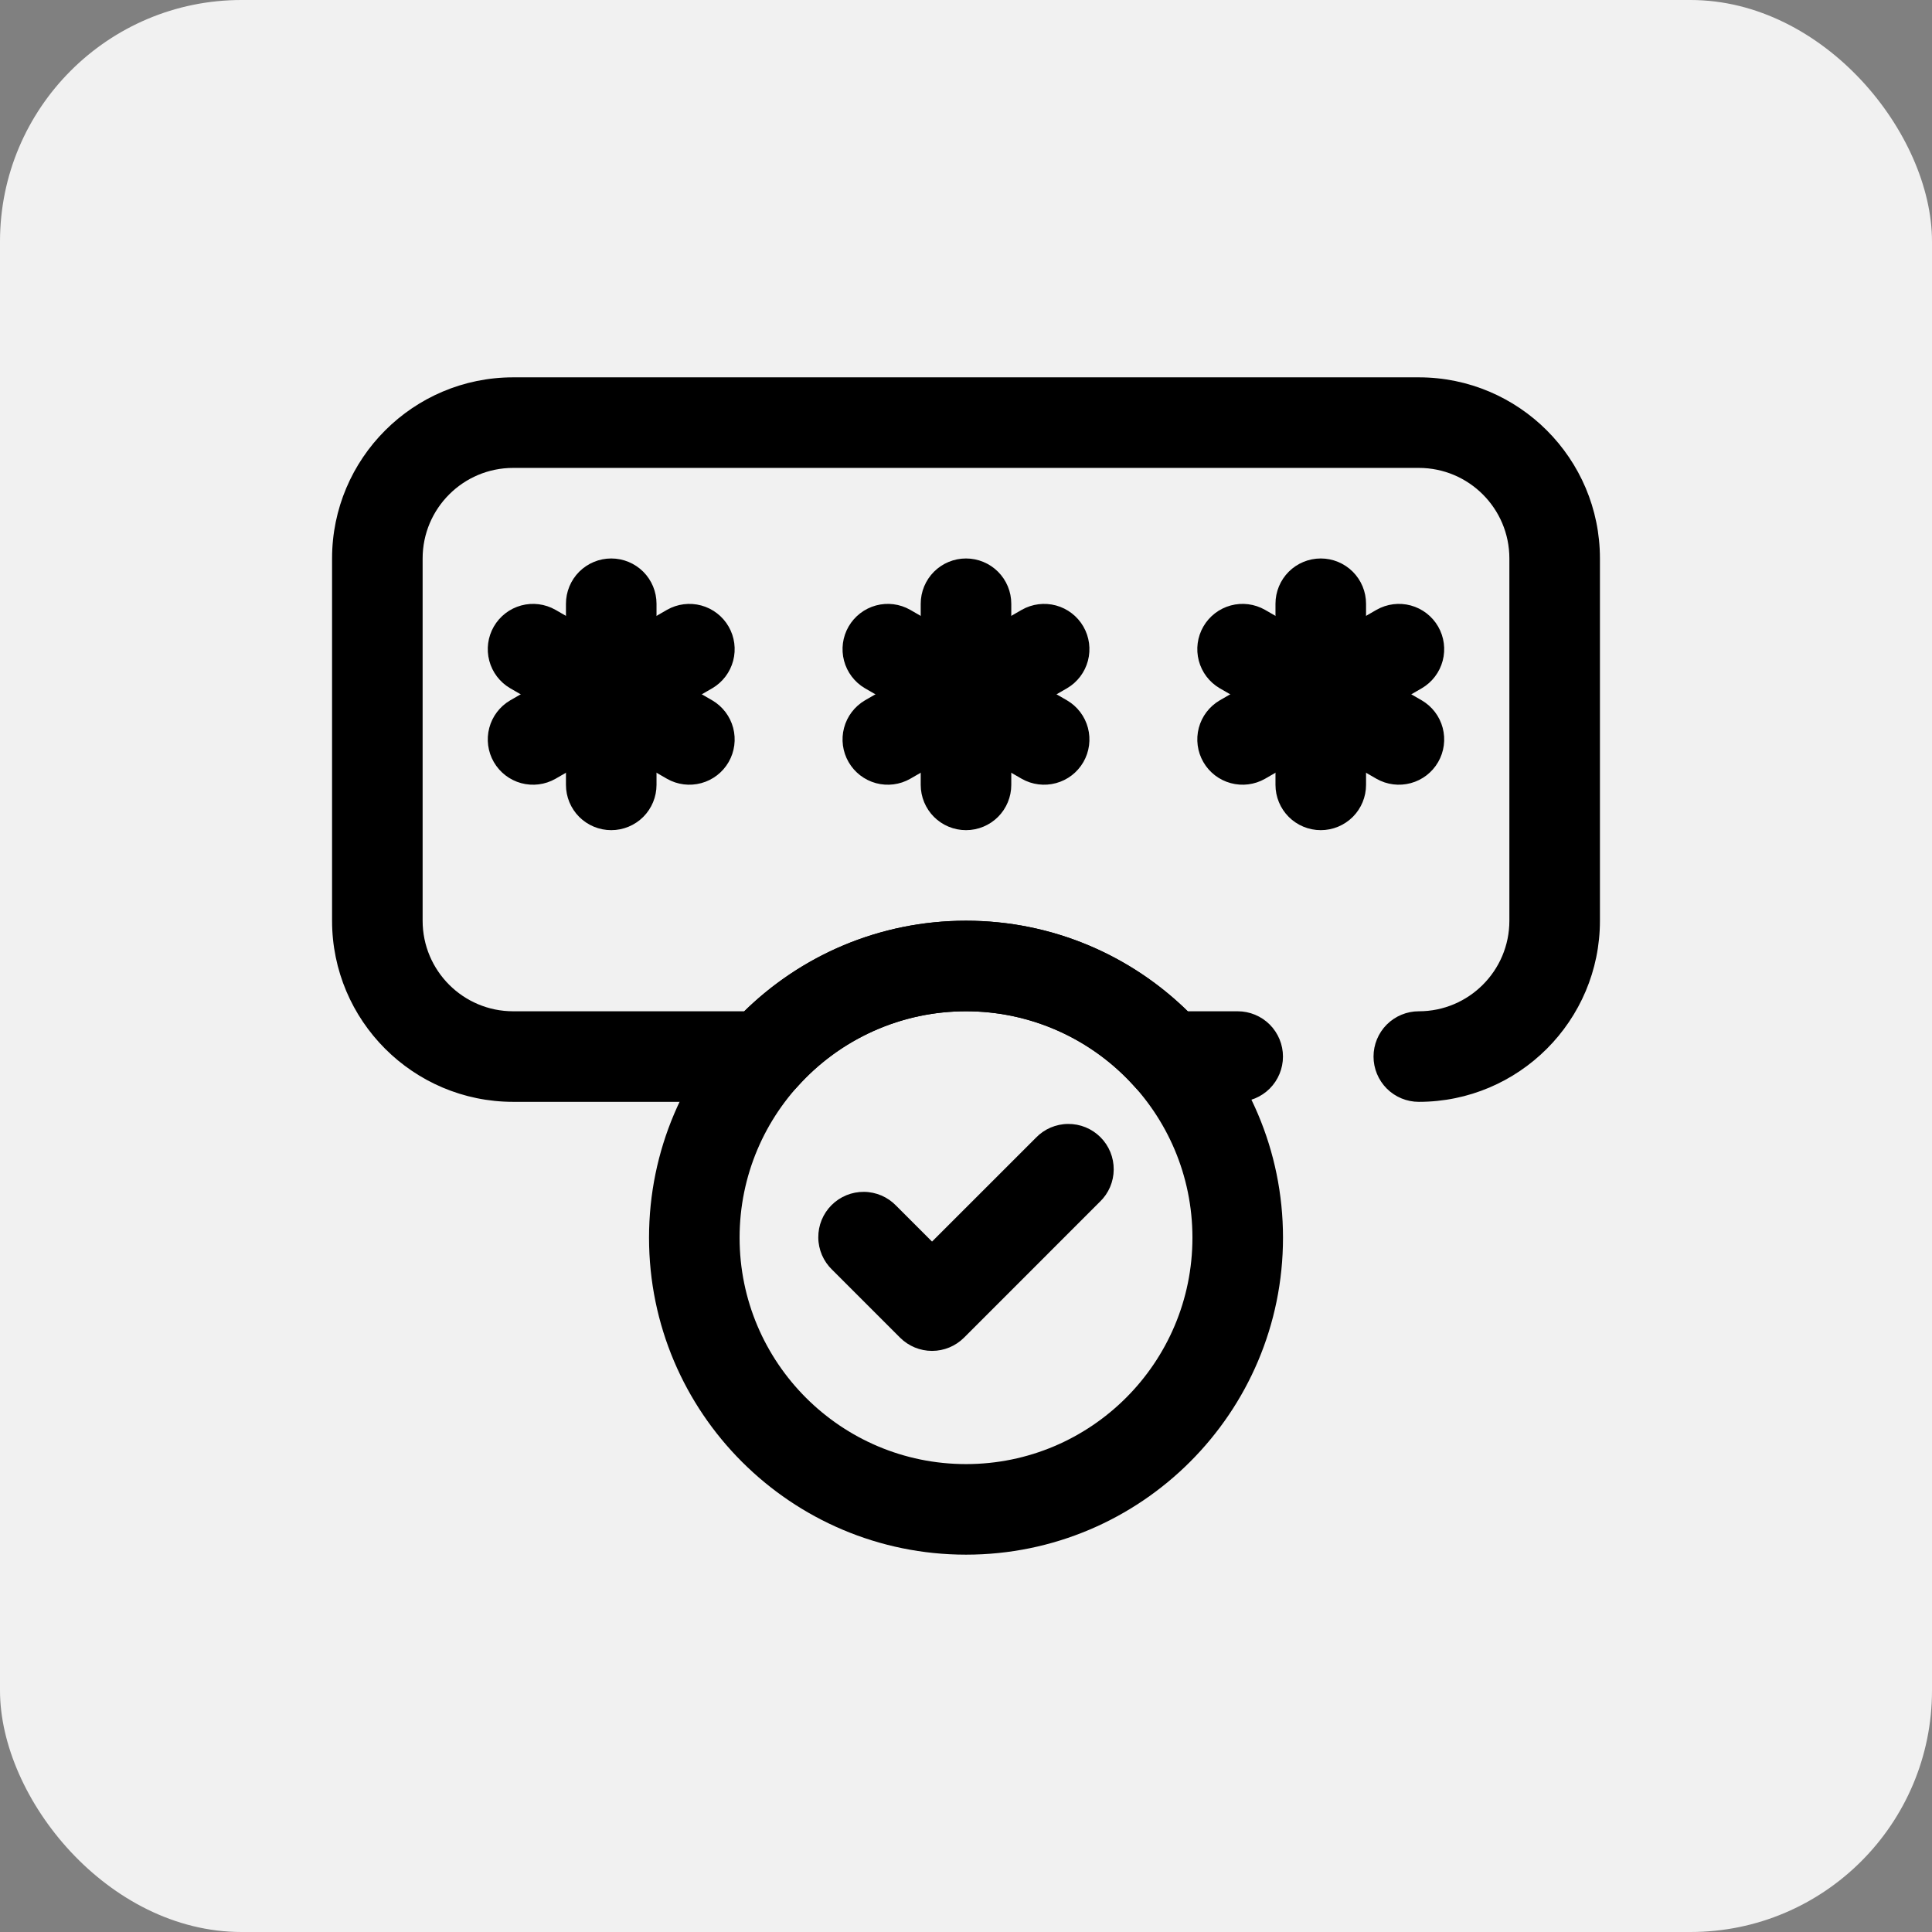
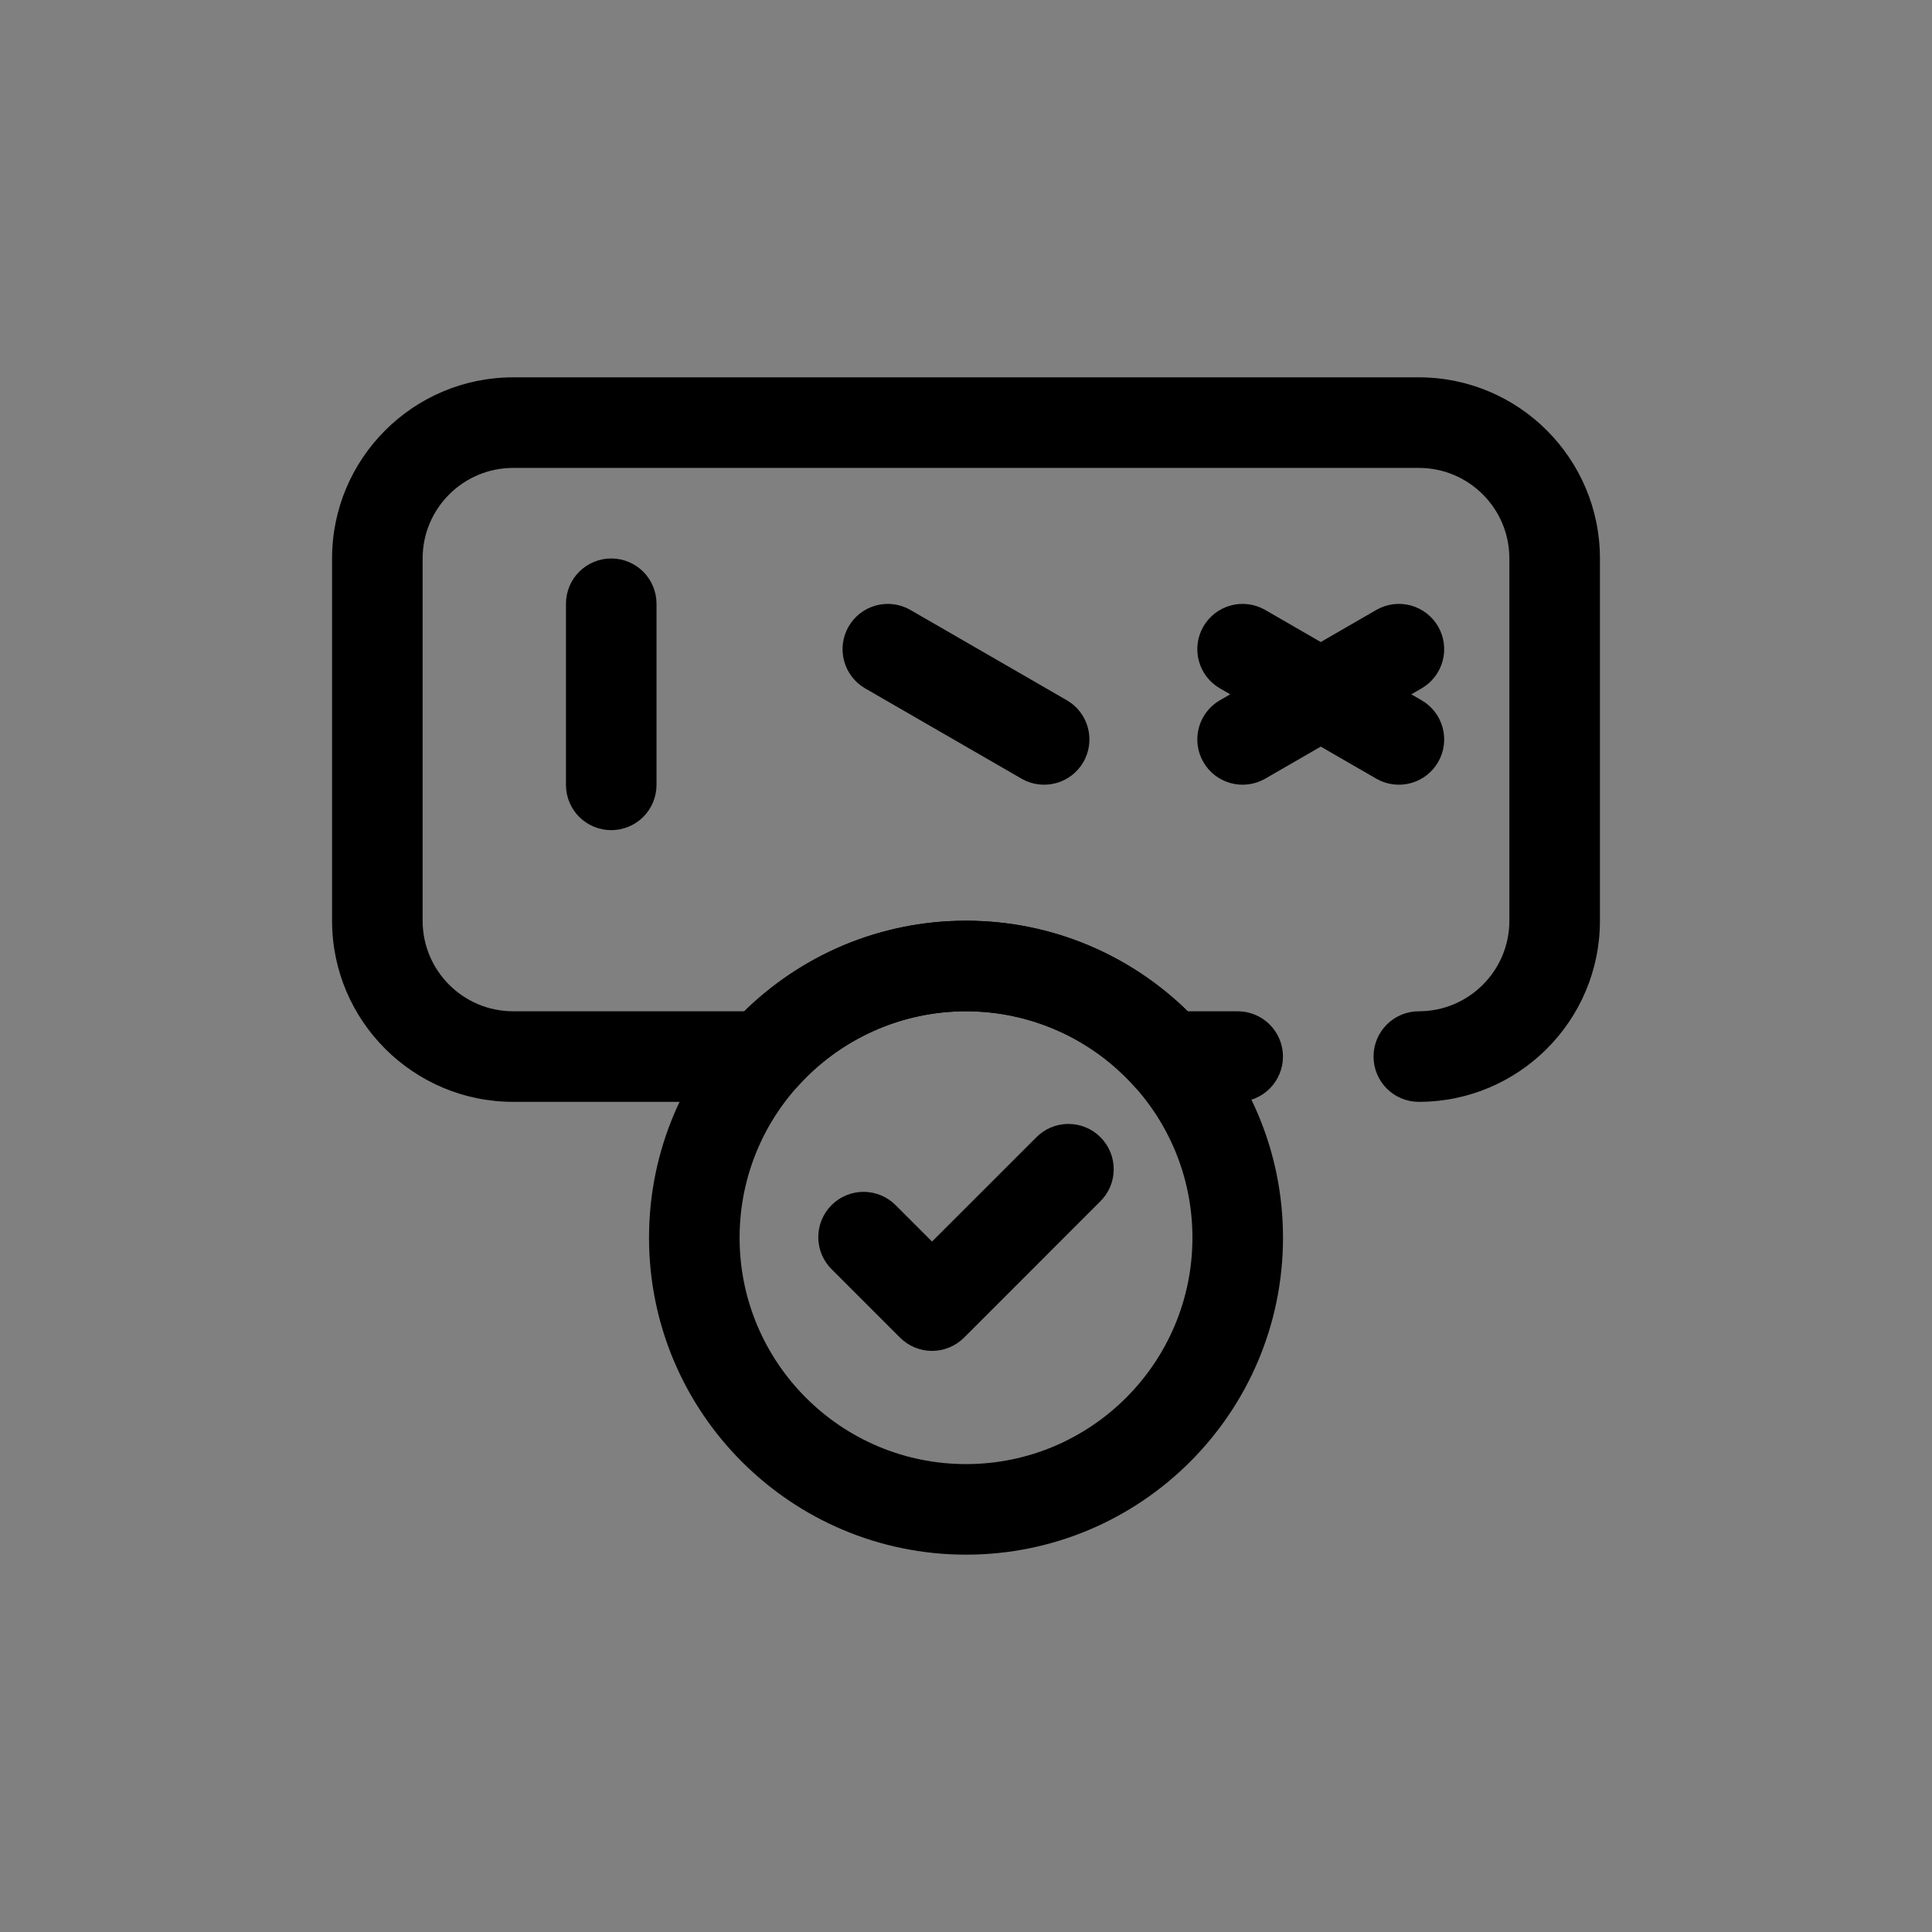
<svg xmlns="http://www.w3.org/2000/svg" width="64" height="64" viewBox="0 0 64 64" fill="none">
  <rect x="0" y="0" width="64" height="64" fill="#808080" stroke="none" />
-   <rect width="64" height="64" rx="8" fill="#F1F1F1" />
  <g clip-path="url(#clip0_266_4420)">
    <path fill-rule="evenodd" clip-rule="evenodd" d="M32.001 30.5C26.205 30.5 21.5 35.205 21.5 41C21.5 46.795 26.205 51.5 32.001 51.5C37.796 51.5 42.501 46.795 42.501 41C42.501 35.205 37.796 30.5 32.001 30.5ZM32.001 33.5C36.14 33.5 39.501 36.861 39.501 41C39.501 45.139 36.14 48.5 32.001 48.5C27.861 48.5 24.5 45.139 24.5 41C24.5 36.861 27.861 33.5 32.001 33.5ZM18.748 20V26C18.748 26.398 18.906 26.779 19.187 27.061C19.469 27.342 19.85 27.5 20.248 27.5C20.646 27.5 21.027 27.342 21.309 27.061C21.59 26.779 21.748 26.398 21.748 26V20C21.748 19.602 21.59 19.221 21.309 18.939C21.027 18.658 20.646 18.5 20.248 18.5C19.85 18.5 19.469 18.658 19.187 18.939C18.906 19.221 18.748 19.602 18.748 20Z" fill="black" />
-     <path fill-rule="evenodd" clip-rule="evenodd" d="M16.9 22.799L22.096 25.799C22.44 25.995 22.848 26.046 23.23 25.942C23.612 25.839 23.938 25.588 24.136 25.245C24.334 24.902 24.388 24.494 24.287 24.111C24.186 23.729 23.937 23.401 23.596 23.201L18.4 20.201C18.055 20.005 17.648 19.953 17.265 20.057C16.883 20.161 16.557 20.412 16.359 20.755C16.161 21.098 16.107 21.505 16.208 21.888C16.309 22.271 16.558 22.599 16.9 22.799Z" fill="black" />
-     <path fill-rule="evenodd" clip-rule="evenodd" d="M18.4 25.799L23.596 22.799C23.937 22.599 24.186 22.271 24.287 21.888C24.388 21.505 24.334 21.098 24.136 20.755C23.938 20.412 23.612 20.161 23.23 20.057C22.848 19.954 22.44 20.005 22.096 20.201L16.9 23.201C16.558 23.401 16.309 23.729 16.208 24.112C16.107 24.495 16.161 24.902 16.359 25.245C16.557 25.588 16.883 25.839 17.265 25.943C17.648 26.046 18.055 25.995 18.4 25.799ZM30.5 20V26C30.5 26.398 30.658 26.779 30.939 27.061C31.221 27.342 31.602 27.5 32 27.5C32.398 27.5 32.779 27.342 33.061 27.061C33.342 26.779 33.5 26.398 33.5 26V20C33.5 19.602 33.342 19.221 33.061 18.939C32.779 18.658 32.398 18.5 32 18.5C31.602 18.5 31.221 18.658 30.939 18.939C30.658 19.221 30.5 19.602 30.5 20Z" fill="black" />
    <path fill-rule="evenodd" clip-rule="evenodd" d="M28.651 22.799L33.847 25.799C34.192 25.995 34.6 26.046 34.982 25.942C35.364 25.839 35.69 25.588 35.888 25.245C36.086 24.902 36.14 24.494 36.039 24.111C35.938 23.729 35.689 23.401 35.347 23.201L30.151 20.201C29.807 20.005 29.399 19.953 29.017 20.057C28.635 20.161 28.309 20.412 28.111 20.755C27.913 21.098 27.859 21.505 27.96 21.888C28.061 22.271 28.31 22.599 28.651 22.799Z" fill="black" />
-     <path fill-rule="evenodd" clip-rule="evenodd" d="M30.151 25.799L35.347 22.799C35.689 22.599 35.938 22.271 36.039 21.888C36.14 21.505 36.086 21.098 35.888 20.755C35.69 20.412 35.364 20.161 34.982 20.057C34.6 19.954 34.192 20.005 33.847 20.201L28.651 23.201C28.31 23.401 28.061 23.729 27.96 24.112C27.859 24.495 27.913 24.902 28.111 25.245C28.309 25.588 28.635 25.839 29.017 25.943C29.399 26.046 29.807 25.995 30.151 25.799ZM42.252 20V26C42.252 26.398 42.41 26.779 42.691 27.061C42.973 27.342 43.354 27.5 43.752 27.5C44.15 27.5 44.531 27.342 44.813 27.061C45.094 26.779 45.252 26.398 45.252 26V20C45.252 19.602 45.094 19.221 44.813 18.939C44.531 18.658 44.15 18.5 43.752 18.5C43.354 18.5 42.973 18.658 42.691 18.939C42.41 19.221 42.252 19.602 42.252 20Z" fill="black" />
    <path fill-rule="evenodd" clip-rule="evenodd" d="M40.404 22.799L45.599 25.799C45.944 25.995 46.352 26.046 46.734 25.942C47.116 25.839 47.442 25.588 47.64 25.245C47.838 24.902 47.892 24.494 47.791 24.111C47.69 23.729 47.441 23.401 47.099 23.201L41.904 20.201C41.559 20.005 41.151 19.953 40.769 20.057C40.387 20.161 40.061 20.412 39.863 20.755C39.665 21.098 39.611 21.505 39.712 21.888C39.813 22.271 40.062 22.599 40.404 22.799Z" fill="black" />
    <path fill-rule="evenodd" clip-rule="evenodd" d="M41.904 25.799L47.099 22.799C47.441 22.599 47.69 22.271 47.791 21.888C47.892 21.505 47.838 21.098 47.64 20.755C47.442 20.412 47.116 20.161 46.734 20.057C46.352 19.953 45.944 20.005 45.599 20.201L40.404 23.201C40.062 23.401 39.813 23.729 39.712 24.111C39.611 24.494 39.665 24.902 39.863 25.245C40.061 25.588 40.387 25.839 40.769 25.942C41.151 26.046 41.559 25.995 41.904 25.799Z" fill="black" />
    <path fill-rule="evenodd" clip-rule="evenodd" d="M39.345 33.5H41C41.398 33.5 41.779 33.658 42.061 33.939C42.342 34.221 42.5 34.602 42.5 35C42.5 35.398 42.342 35.779 42.061 36.061C41.779 36.342 41.398 36.5 41 36.5H38.706C38.28 36.5 37.873 36.319 37.588 36.001C36.886 35.213 36.025 34.584 35.062 34.153C34.098 33.722 33.055 33.499 32 33.5C30.945 33.499 29.902 33.722 28.939 34.153C27.975 34.584 27.114 35.213 26.412 36.001C26.127 36.319 25.72 36.5 25.294 36.5H17C13.689 36.5 11 33.811 11 30.5V18.5C11 15.189 13.689 12.5 17 12.5H47C50.311 12.5 53 15.189 53 18.5V30.5C53 33.811 50.311 36.5 47 36.5C46.602 36.5 46.221 36.342 45.939 36.061C45.658 35.779 45.5 35.398 45.5 35C45.5 34.602 45.658 34.221 45.939 33.939C46.221 33.658 46.602 33.5 47 33.5C48.656 33.5 50 32.156 50 30.5V18.5C50 16.844 48.656 15.5 47 15.5H17C15.344 15.5 14 16.844 14 18.5V30.5C14 32.156 15.344 33.5 17 33.5H24.655C26.549 31.644 29.142 30.5 32 30.5C34.858 30.5 37.451 31.644 39.345 33.5ZM30.875 41.129L34.315 37.69C34.453 37.546 34.618 37.432 34.801 37.353C34.984 37.275 35.181 37.233 35.38 37.232C35.58 37.23 35.777 37.268 35.961 37.343C36.146 37.419 36.313 37.53 36.454 37.671C36.595 37.812 36.706 37.979 36.782 38.164C36.857 38.348 36.895 38.545 36.893 38.745C36.892 38.944 36.85 39.141 36.772 39.324C36.693 39.507 36.579 39.672 36.435 39.81L31.936 44.31C31.654 44.592 31.273 44.75 30.875 44.75C30.477 44.75 30.096 44.592 29.814 44.31L27.564 42.06C27.421 41.922 27.307 41.757 27.228 41.574C27.15 41.391 27.108 41.194 27.107 40.995C27.105 40.795 27.143 40.598 27.218 40.414C27.294 40.229 27.405 40.062 27.546 39.921C27.687 39.78 27.854 39.669 28.039 39.593C28.223 39.518 28.42 39.48 28.62 39.482C28.819 39.483 29.016 39.525 29.199 39.603C29.382 39.682 29.547 39.796 29.686 39.94L30.875 41.129Z" fill="black" />
  </g>
  <defs>
    <clipPath id="clip0_266_4420">
      <rect width="48" height="48" fill="white" transform="translate(8 8)" />
    </clipPath>
  </defs>
</svg>